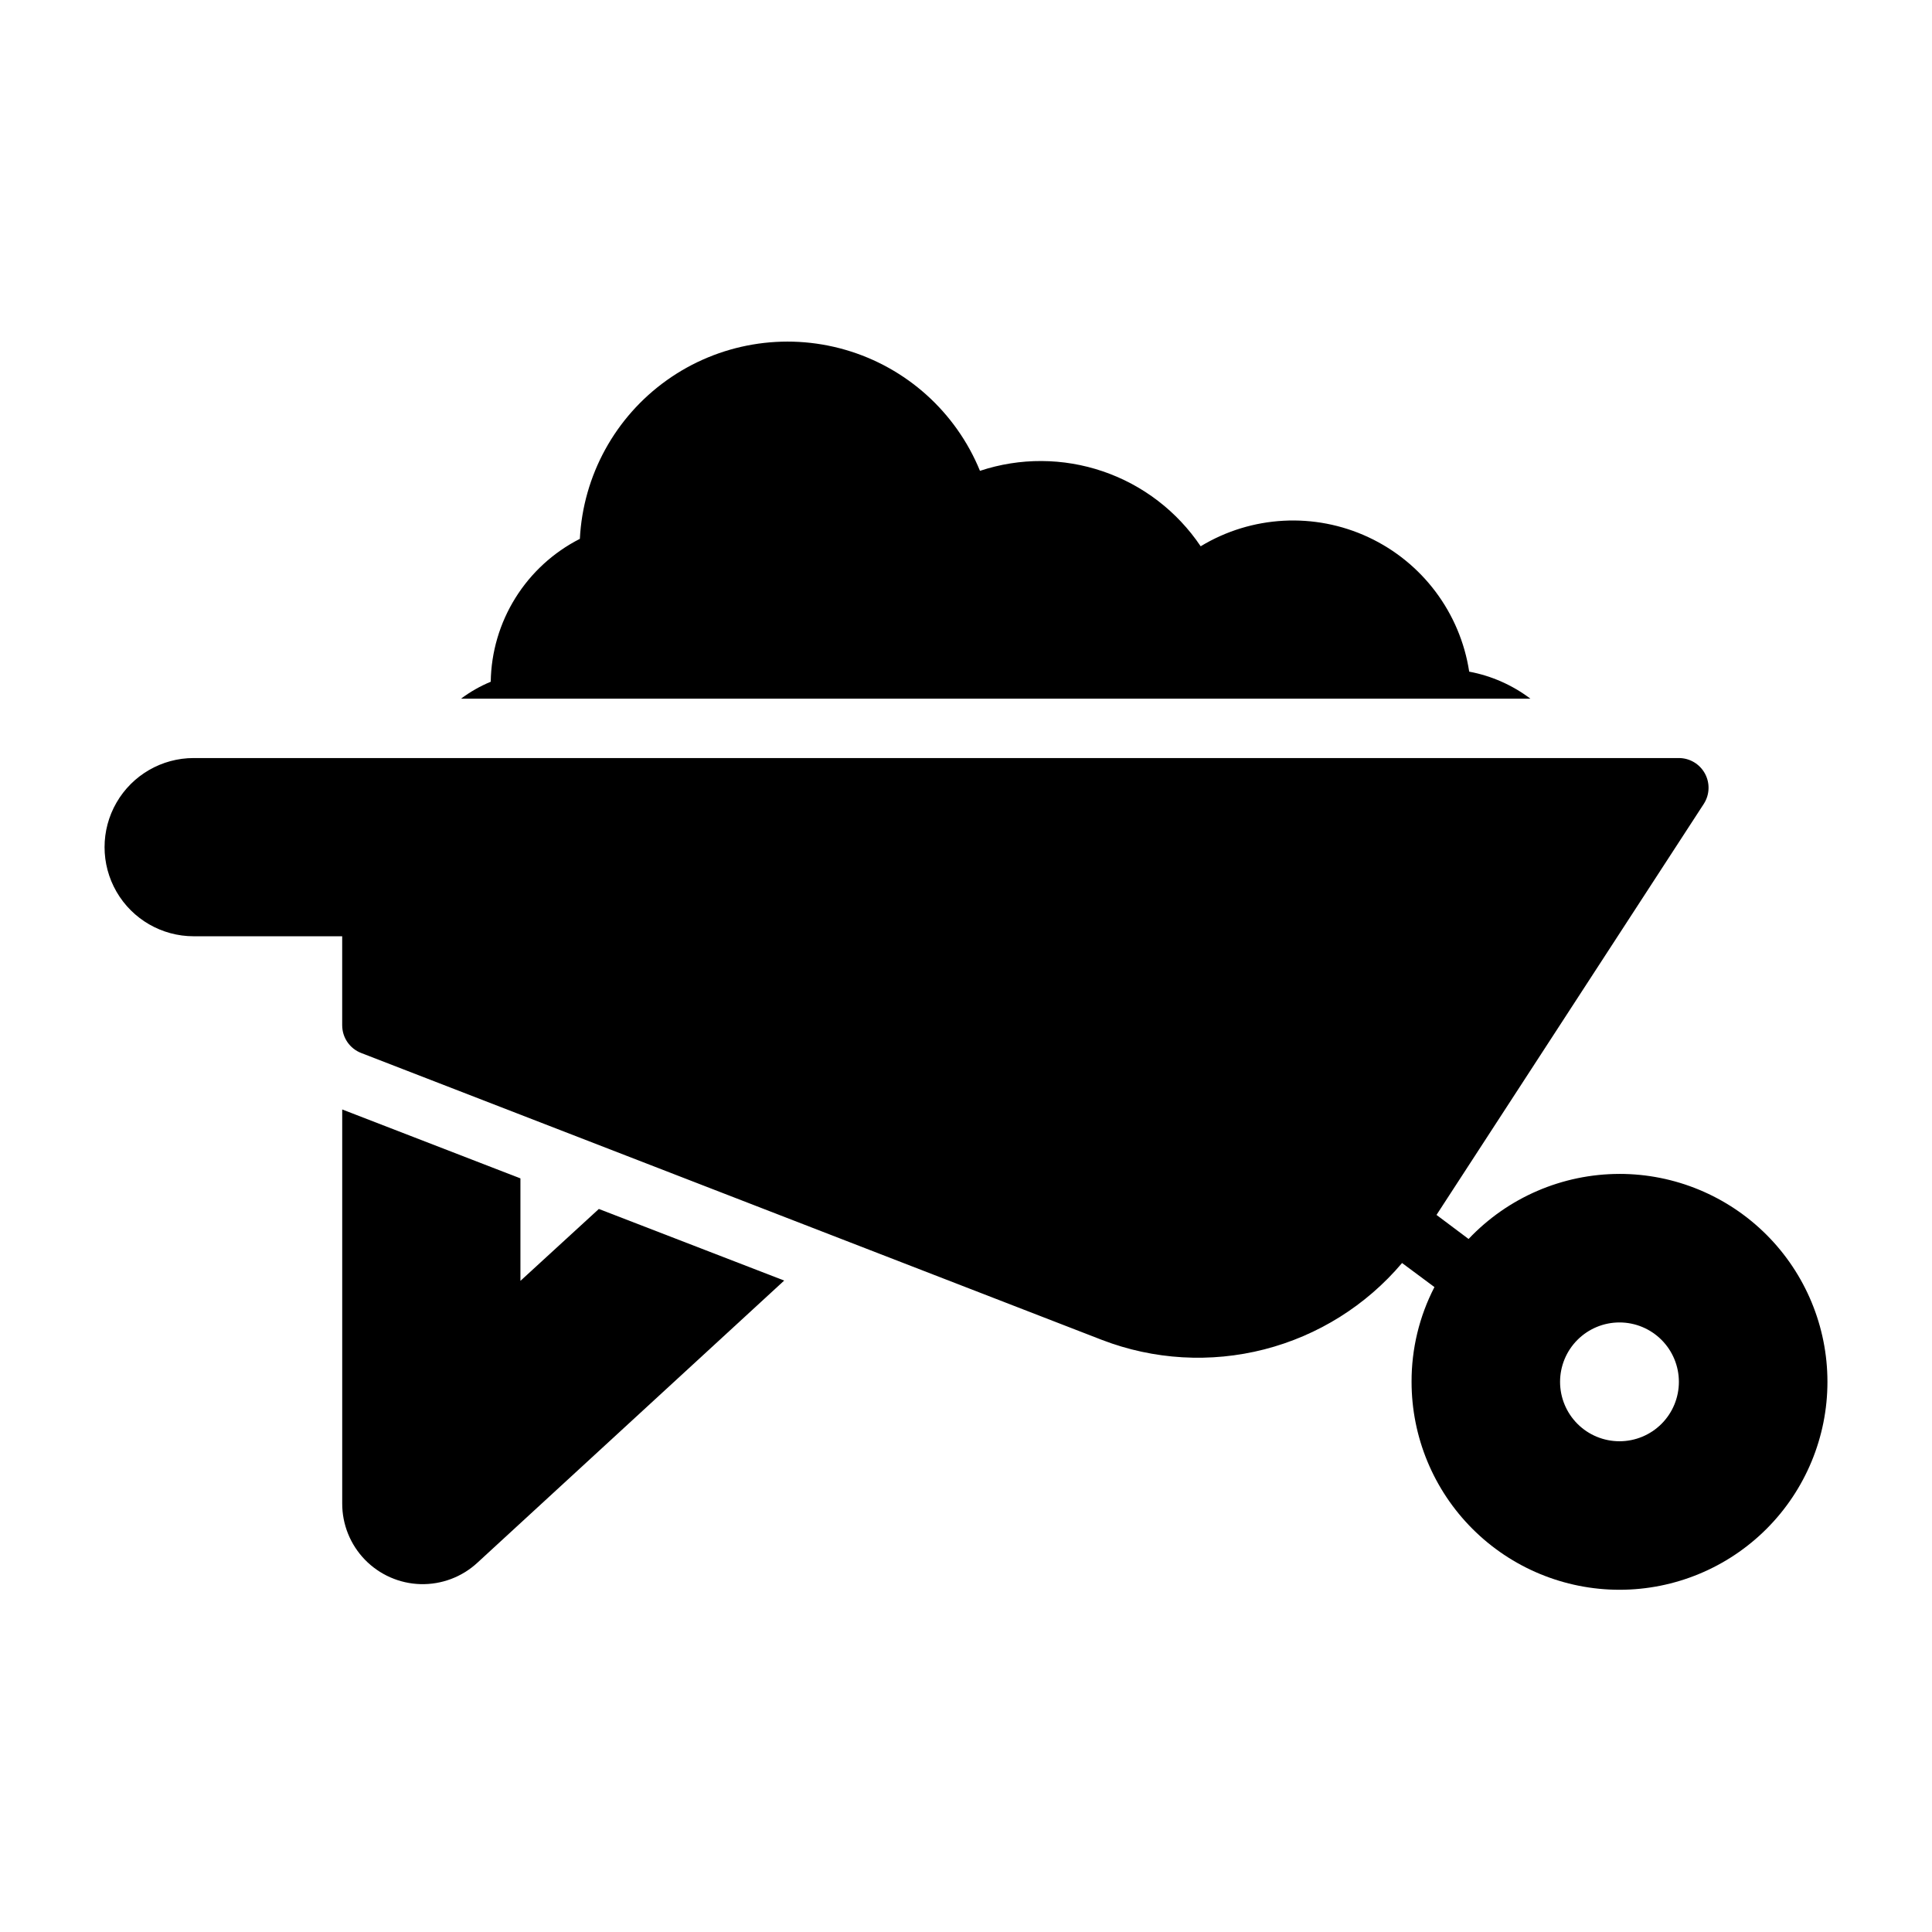
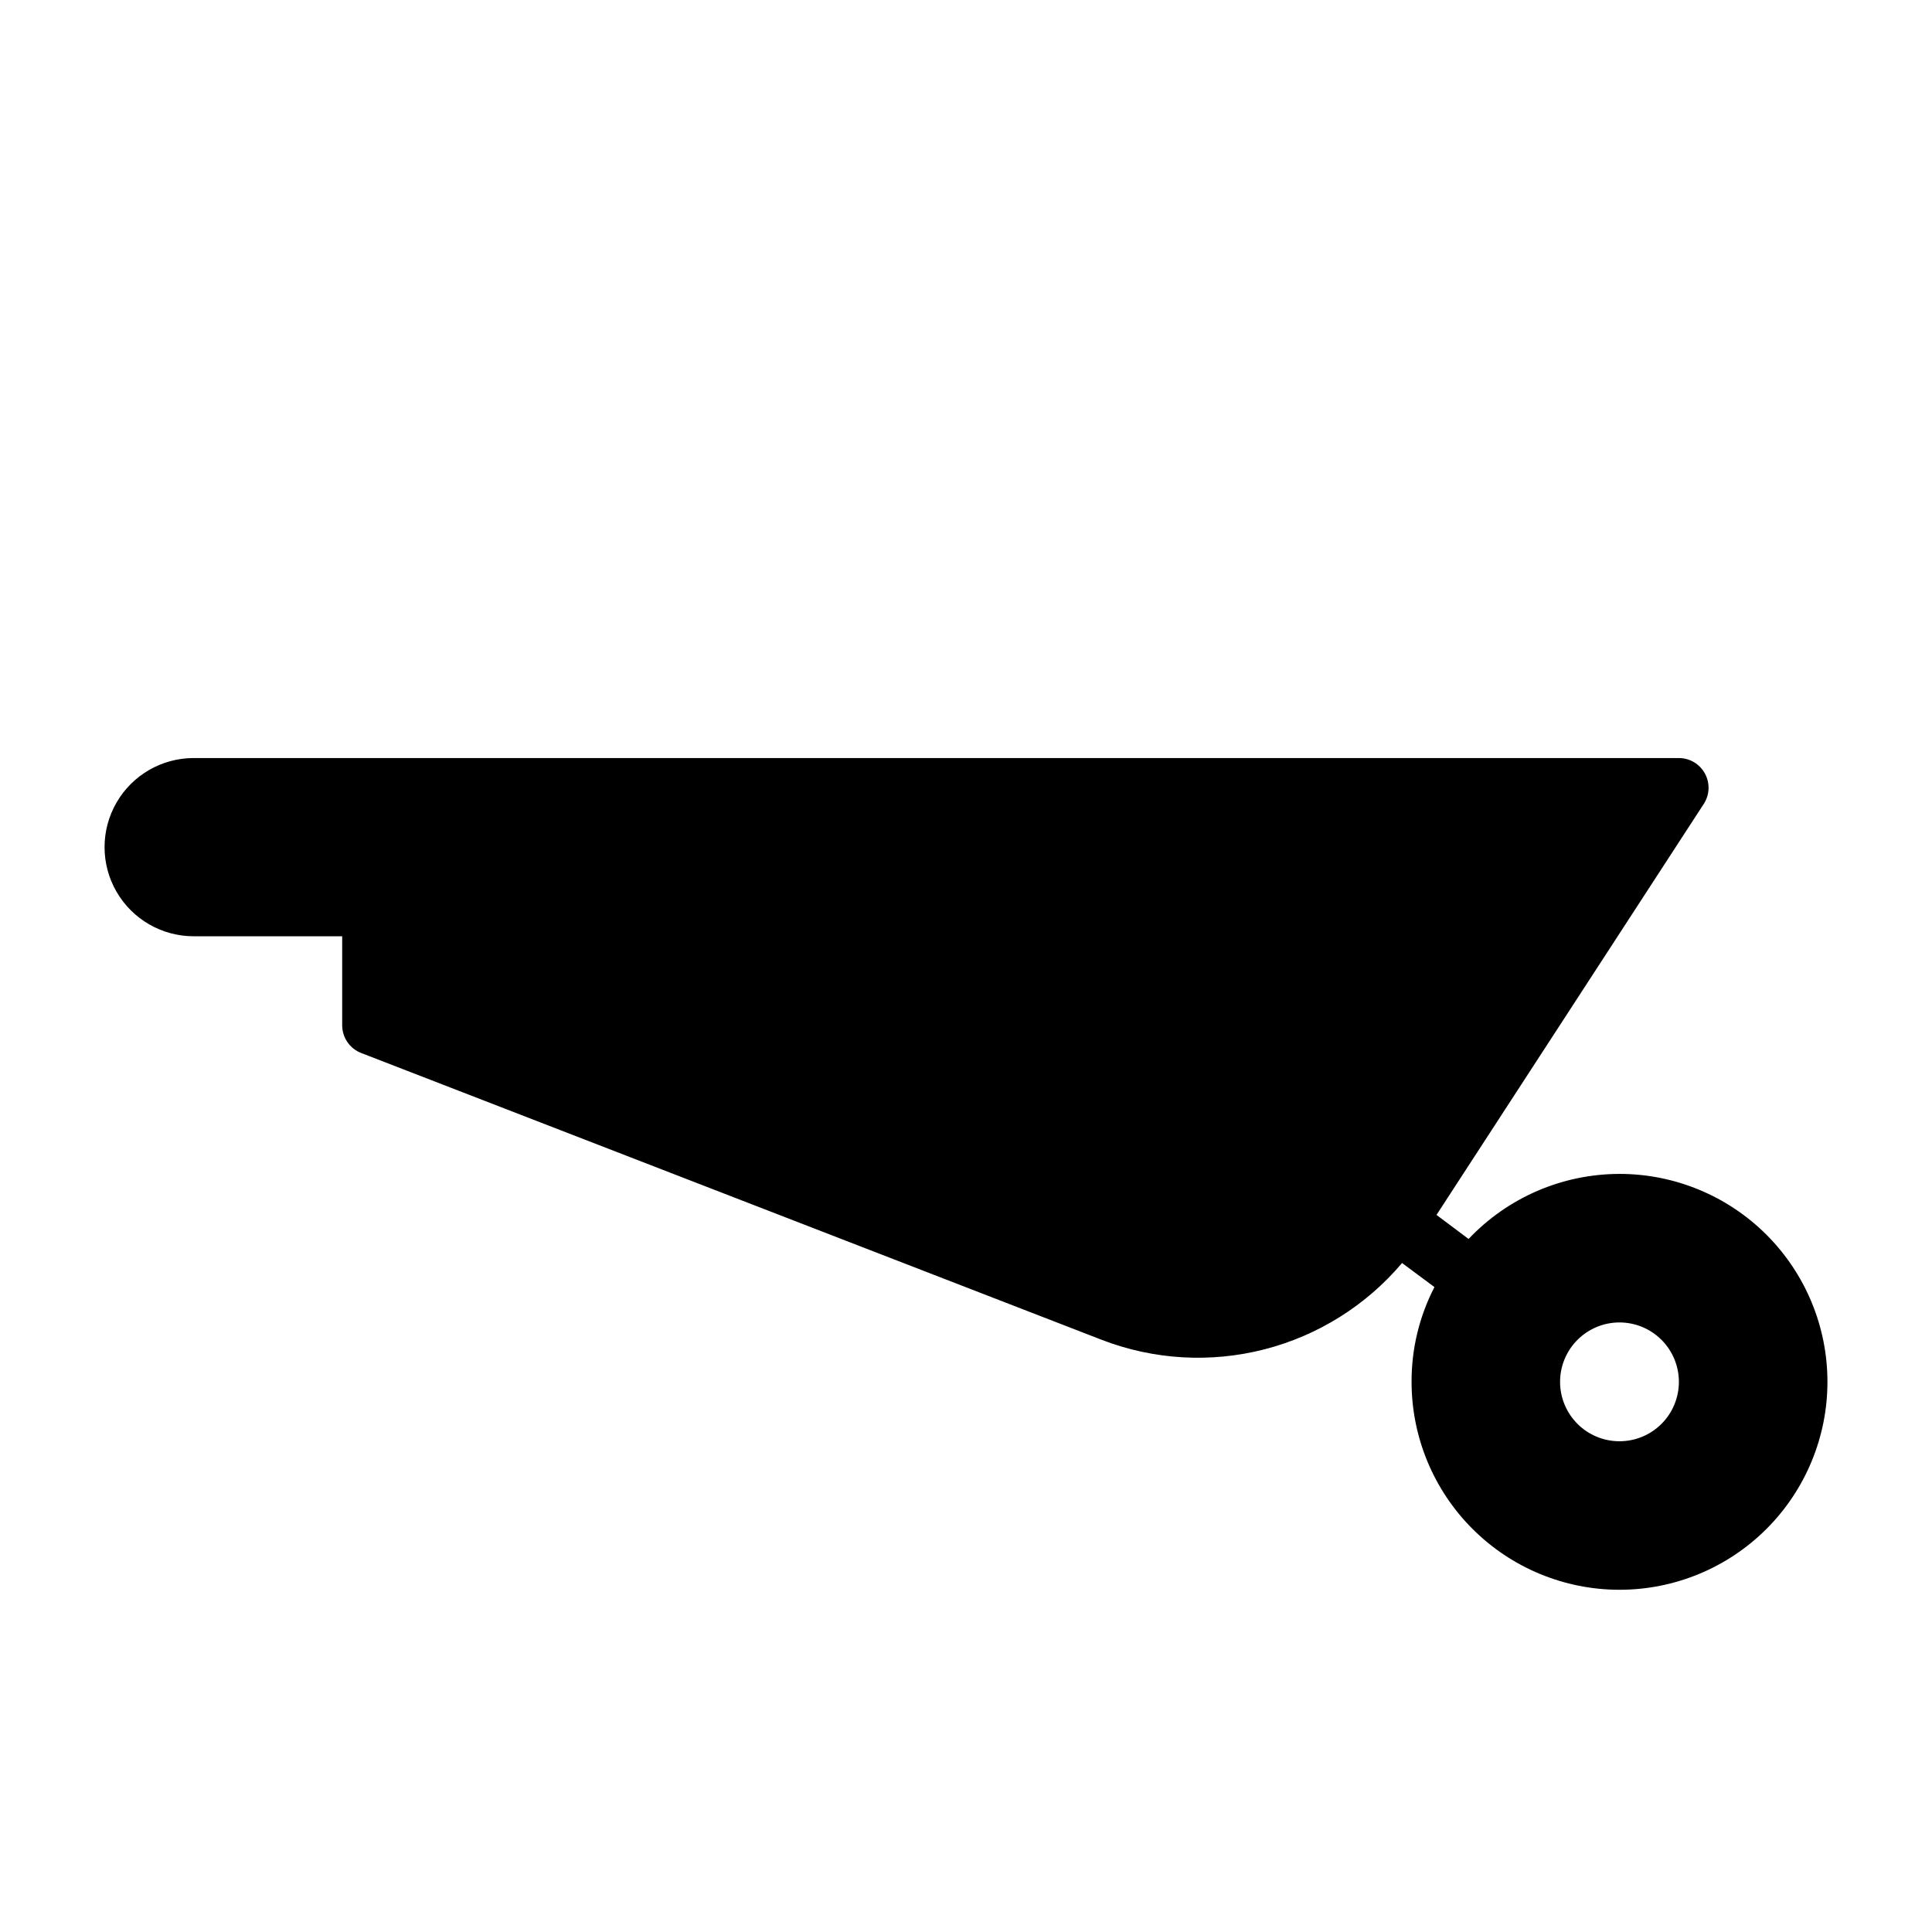
<svg xmlns="http://www.w3.org/2000/svg" fill="#000000" width="800px" height="800px" version="1.1" viewBox="144 144 512 512">
  <g>
-     <path d="m462.19 288.77c-6.227-9.262-15.316-16.234-25.879-19.844-10.562-3.613-22.016-3.664-32.609-0.148-6.371-15.578-19.508-27.391-35.676-32.074-16.164-4.684-33.582-1.719-47.289 8.039-13.711 9.762-22.207 25.254-23.07 42.059-7.012 3.566-12.914 8.977-17.074 15.648-4.164 6.676-6.426 14.355-6.543 22.219-2.801 1.16-5.445 2.668-7.871 4.484h283.39c-4.777-3.609-10.328-6.059-16.215-7.16-2.394-15.59-12.414-28.953-26.707-35.625-14.289-6.672-30.969-5.769-44.457 2.402z" />
-     <path d="m234.69 438.02v104.38c-0.023 5.574 2.137 10.93 6.012 14.93 3.879 4 9.168 6.328 14.738 6.481 5.566 0.148 10.977-1.883 15.066-5.664l81.316-74.785-49.121-18.973-20.781 19.051v-27.156z" />
    <path d="m573.18 455.1c-15.133 0.012-29.594 6.246-39.992 17.242l-8.5-6.375 70.848-108.95v-0.004c1.555-2.418 1.664-5.492 0.285-8.02-1.375-2.523-4.019-4.098-6.898-4.102h-393.6c-8.434 0-16.23 4.5-20.449 11.809-4.219 7.305-4.219 16.309 0 23.617 4.219 7.305 12.016 11.805 20.449 11.805h39.359v23.617h0.004c0.008 3.246 2.008 6.152 5.035 7.32l196.33 76.043c13.73 5.277 28.762 6.148 43.008 2.496 14.246-3.656 27.004-11.652 36.5-22.883l8.582 6.375c-4.012 7.762-6.09 16.375-6.062 25.113 0 14.613 5.805 28.629 16.141 38.965 10.332 10.332 24.352 16.141 38.965 16.141 14.613 0 28.629-5.809 38.965-16.141 10.332-10.336 16.141-24.352 16.141-38.965s-5.809-28.629-16.141-38.965c-10.336-10.332-24.352-16.141-38.965-16.141zm0 70.848c-4.176 0-8.18-1.656-11.133-4.609s-4.613-6.957-4.613-11.133 1.66-8.18 4.613-11.133 6.957-4.613 11.133-4.613c4.176 0 8.18 1.66 11.133 4.613s4.609 6.957 4.609 11.133-1.656 8.18-4.609 11.133-6.957 4.609-11.133 4.609z" />
  </g>
</svg>